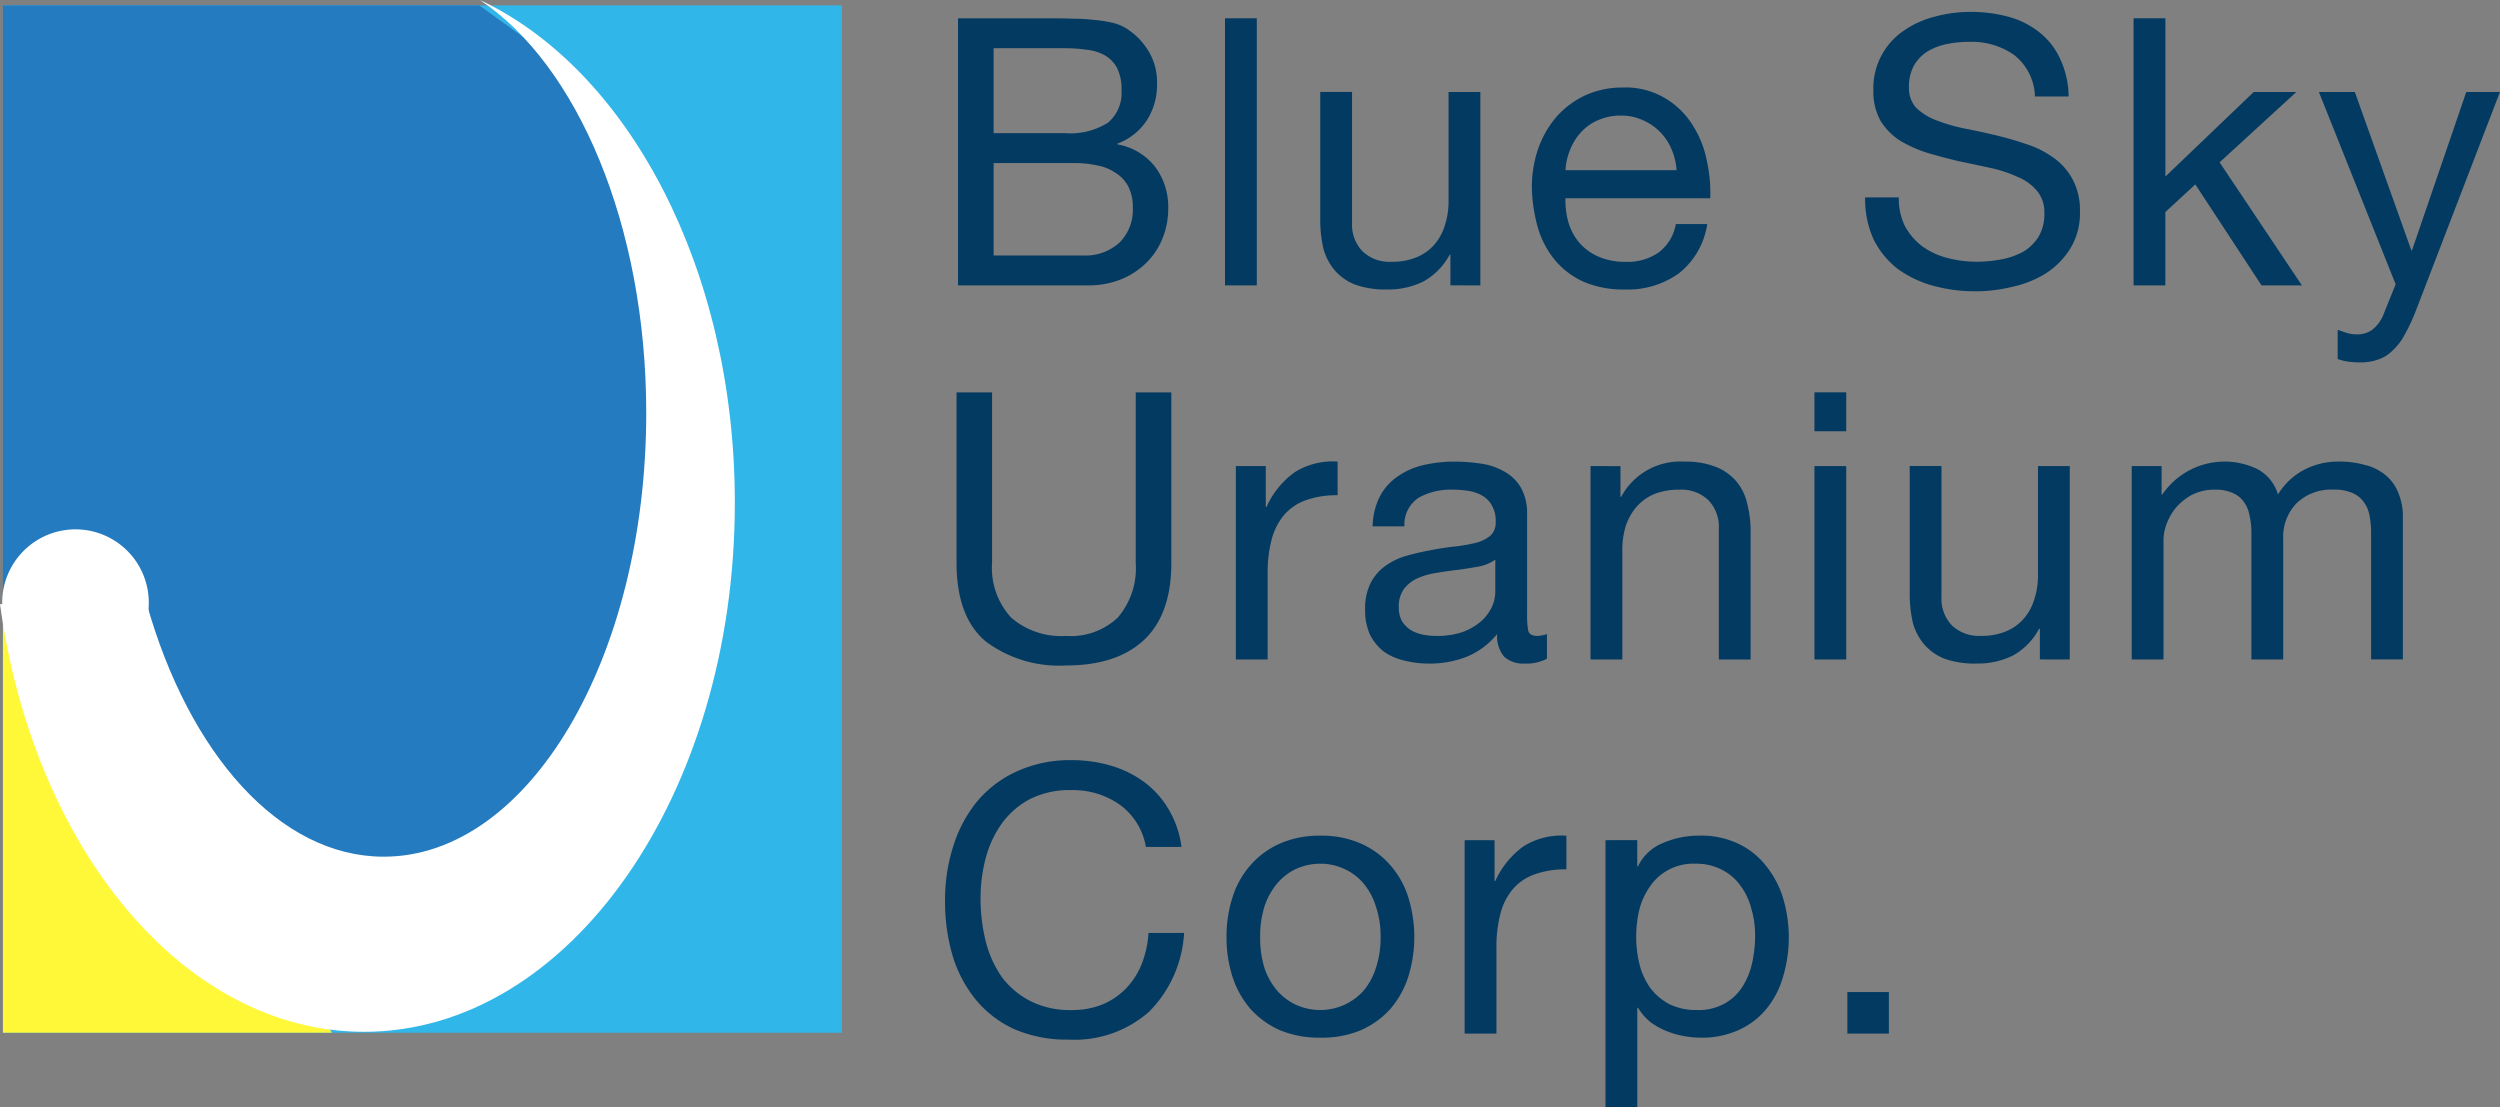
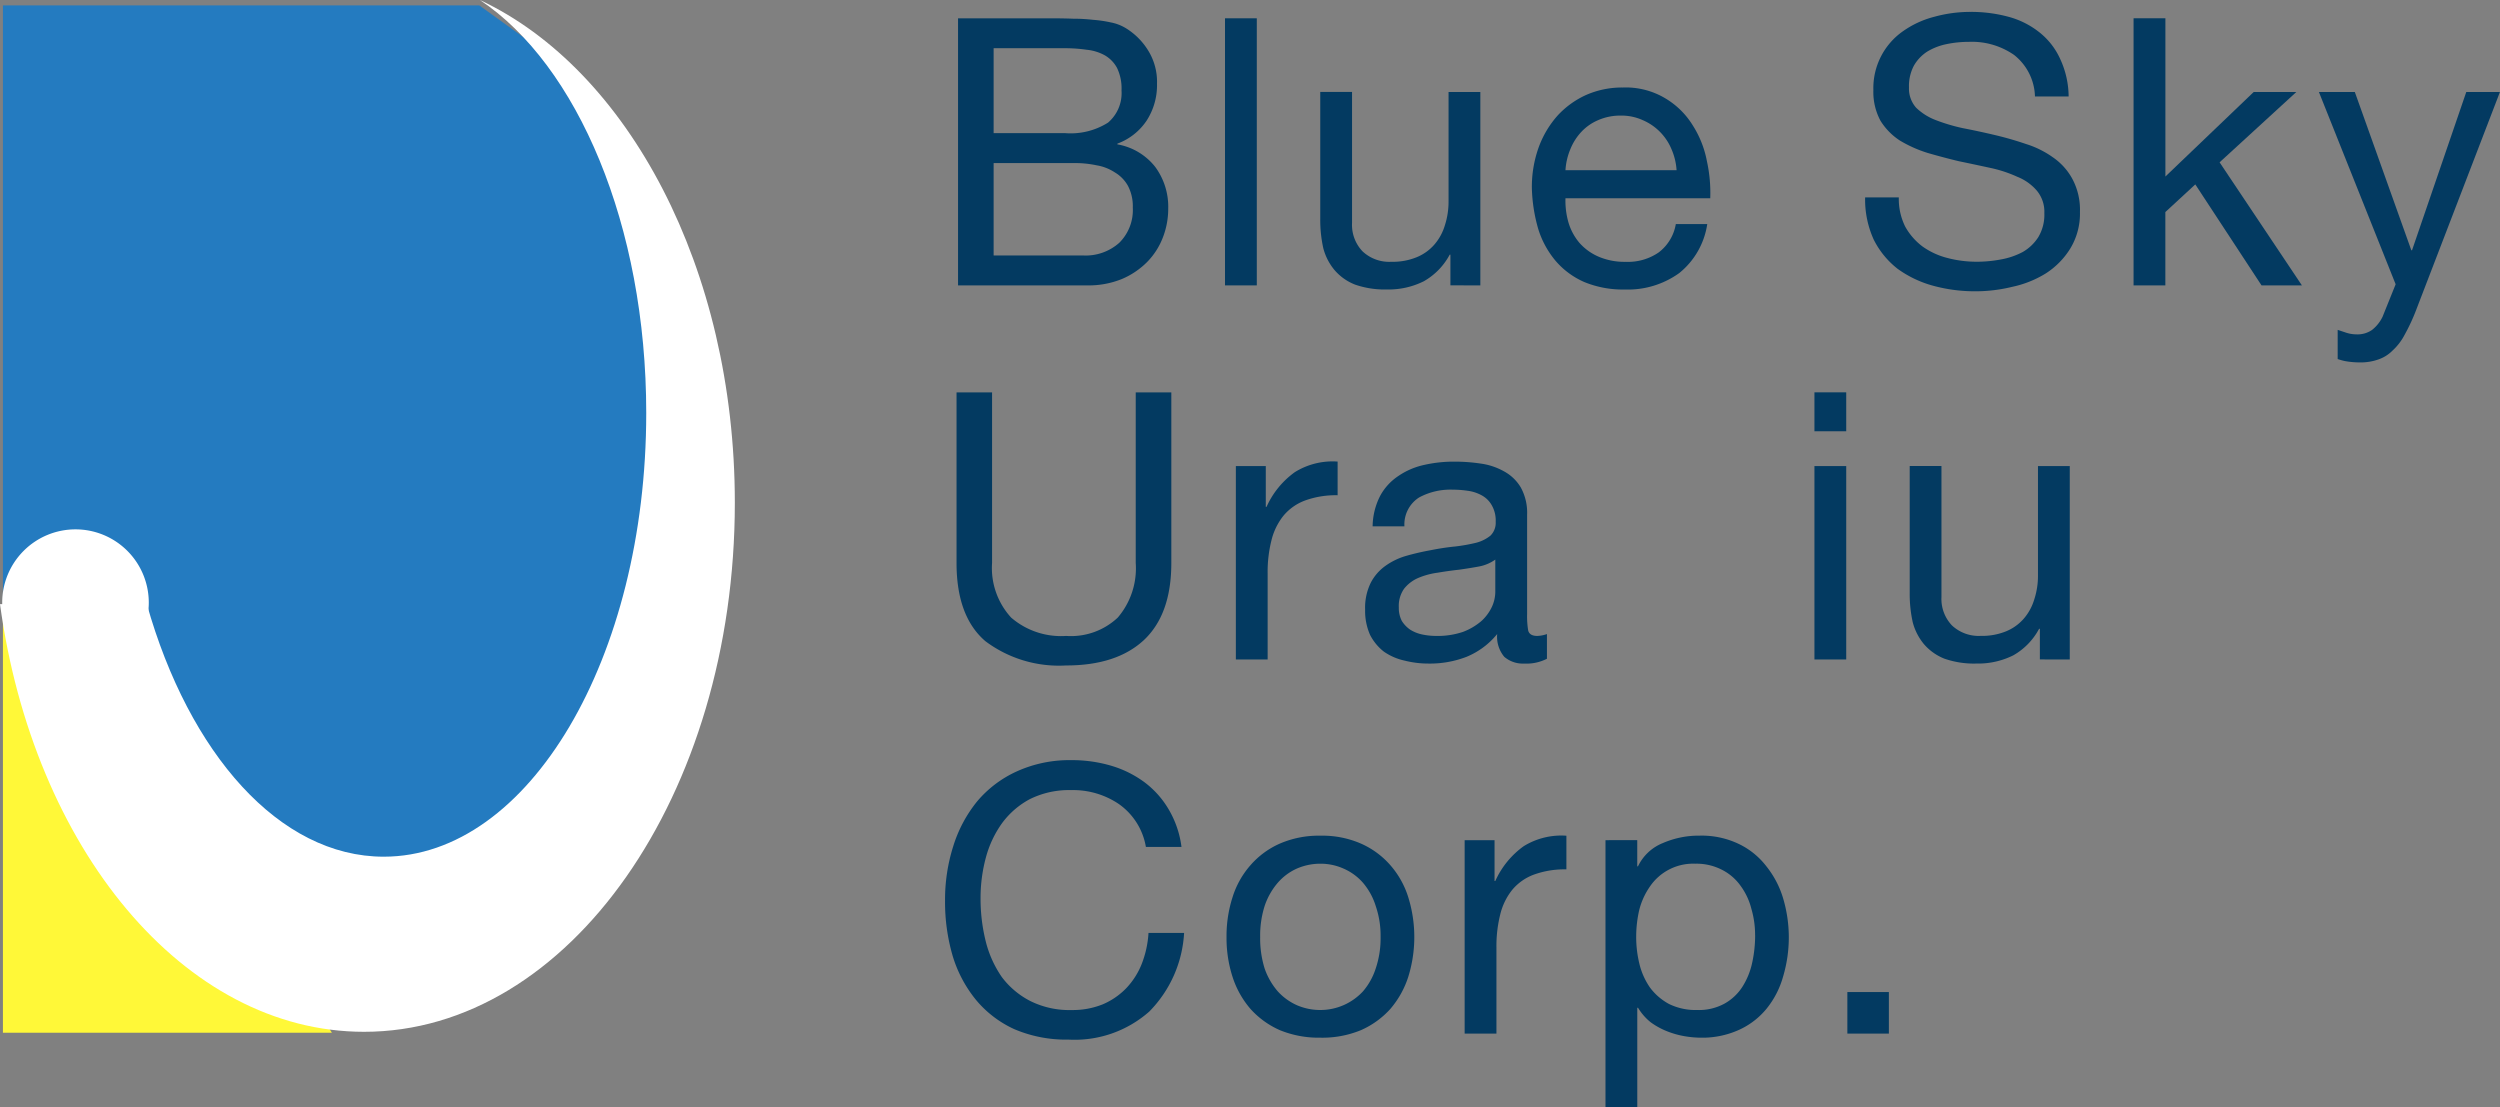
<svg xmlns="http://www.w3.org/2000/svg" viewBox="0 0 224.752 99.545">
  <rect x="0" y="0" width="224.752" height="99.545" fill="#808080" stroke="none" />
  <defs>
    <clipPath id="clip-path">
      <rect id="Rectangle_156" data-name="Rectangle 156" width="75.42" height="92.363" transform="translate(1451.179 2666.096)" fill="#30b6e9" />
    </clipPath>
  </defs>
  <g id="Blue_Sky_Uranium" data-name="Blue Sky Uranium" transform="translate(-1450.916 -2665.613)">
    <g id="Group_1043" data-name="Group 1043">
-       <rect id="Rectangle_155" data-name="Rectangle 155" width="75.42" height="92.363" transform="translate(1451.179 2666.096)" fill="#30b6e9" />
      <g id="Group_1042" data-name="Group 1042" clip-path="url(#clip-path)">
        <g id="Group_1041" data-name="Group 1041">
          <path id="Path_923" data-name="Path 923" d="M1487.606,2661.493l12.827,9.234,10.261,17.957,1.54,31.808-11.8,21.037-12.827,7.182-13.339-4.1-15.39-22.574-13.339-3.591-2.565-54.9Z" fill="#247bc0" fill-rule="evenodd" />
          <path id="Path_924" data-name="Path 924" d="M1440.919,2721l15.906.514,29.245,45.149-45.151,4.617Z" fill="#fff838" fill-rule="evenodd" />
        </g>
      </g>
    </g>
    <g id="Group_1046" data-name="Group 1046">
      <g id="Group_1045" data-name="Group 1045">
        <path id="Path_925" data-name="Path 925" d="M1464.113,2719.917c3.8,13.433,11.91,22.713,21.3,22.713,13.034,0,23.6-17.86,23.6-39.888,0-16.874-6.2-31.3-14.956-37.129,13.311,6.239,22.921,24.116,22.921,45.2,0,26.266-14.923,47.56-33.337,47.56-16.227,0-29.745-16.542-32.725-38.451Z" fill="#fff" />
        <g id="Group_1044" data-name="Group 1044">
          <path id="Path_926" data-name="Path 926" d="M1451.114,2719.791a6.589,6.589,0,1,1,6.589,6.59A6.589,6.589,0,0,1,1451.114,2719.791Z" fill="#fff" />
          <path id="Path_927" data-name="Path 927" d="M1457.7,2719.791" fill="#fff" />
        </g>
      </g>
    </g>
    <g id="Group_1050" data-name="Group 1050">
      <g id="Group_1047" data-name="Group 1047">
        <path id="Path_928" data-name="Path 928" d="M1553.932,2741.751h3.2a8.807,8.807,0,0,0-1.144-3.362,8.287,8.287,0,0,0-2.189-2.457,9.594,9.594,0,0,0-2.991-1.481,12.37,12.37,0,0,0-3.566-.5,11.451,11.451,0,0,0-4.911,1.009,10.124,10.124,0,0,0-3.563,2.691,12.019,12.019,0,0,0-2.153,4.034,15.881,15.881,0,0,0-.738,4.91,17.245,17.245,0,0,0,.672,4.912,11.491,11.491,0,0,0,2.086,3.968,9.728,9.728,0,0,0,3.462,2.658,11.832,11.832,0,0,0,4.877.941,10.118,10.118,0,0,0,7.265-2.524,10.92,10.92,0,0,0,3.128-7.063h-3.2a9.136,9.136,0,0,1-.6,2.761,6.751,6.751,0,0,1-1.413,2.218,6.43,6.43,0,0,1-2.119,1.445,7.185,7.185,0,0,1-2.792.505,7.859,7.859,0,0,1-3.7-.809,7.463,7.463,0,0,1-2.557-2.149,9.793,9.793,0,0,1-1.446-3.194,15.828,15.828,0,0,1-.471-3.9,13.951,13.951,0,0,1,.471-3.632,9.487,9.487,0,0,1,1.446-3.094,7.443,7.443,0,0,1,2.521-2.186,7.92,7.92,0,0,1,3.7-.808,7.329,7.329,0,0,1,4.338,1.282A5.918,5.918,0,0,1,1553.932,2741.751Z" fill="#033a61" fill-rule="evenodd" />
        <path id="Path_929" data-name="Path 929" d="M1564.206,2749.857a8.826,8.826,0,0,1,.4-2.792,6.246,6.246,0,0,1,1.179-2.087,4.954,4.954,0,0,1,1.714-1.277,5.287,5.287,0,0,1,2.118-.44,5.066,5.066,0,0,1,2.087.44,4.912,4.912,0,0,1,1.748,1.277,5.911,5.911,0,0,1,1.143,2.087,8.212,8.212,0,0,1,.437,2.792,8.479,8.479,0,0,1-.437,2.822,5.946,5.946,0,0,1-1.143,2.054,5.221,5.221,0,0,1-3.835,1.68,5.284,5.284,0,0,1-2.118-.436,5.161,5.161,0,0,1-1.714-1.244,6.3,6.3,0,0,1-1.179-2.054A9.114,9.114,0,0,1,1564.206,2749.857Zm-3.024,0a11.378,11.378,0,0,0,.536,3.563,8.3,8.3,0,0,0,1.614,2.892,7.732,7.732,0,0,0,2.656,1.918,9.235,9.235,0,0,0,3.633.672,9.091,9.091,0,0,0,3.633-.672,7.762,7.762,0,0,0,2.659-1.918,8.355,8.355,0,0,0,1.611-2.892,12.066,12.066,0,0,0,0-7.132,7.954,7.954,0,0,0-1.611-2.889,7.543,7.543,0,0,0-2.659-1.952,8.672,8.672,0,0,0-3.633-.705,8.808,8.808,0,0,0-3.633.705,7.515,7.515,0,0,0-2.656,1.952,7.9,7.9,0,0,0-1.614,2.889A11.416,11.416,0,0,0,1561.182,2749.857Z" fill="#033a61" fill-rule="evenodd" />
        <path id="Path_930" data-name="Path 930" d="M1582.589,2741.145v17.389h2.858V2750.8a11.7,11.7,0,0,1,.337-2.959,5.673,5.673,0,0,1,1.073-2.219,4.618,4.618,0,0,1,1.954-1.38,8.08,8.08,0,0,1,2.925-.472v-3.025a6.433,6.433,0,0,0-3.836.94,7.773,7.773,0,0,0-2.555,3.129h-.068v-3.666Z" fill="#033a61" fill-rule="evenodd" />
        <path id="Path_931" data-name="Path 931" d="M1595.251,2741.145v24.013h2.858v-8.944h.068a4.912,4.912,0,0,0,1.145,1.308,6.674,6.674,0,0,0,1.477.808,7.865,7.865,0,0,0,1.548.436,8.983,8.983,0,0,0,1.445.136,8,8,0,0,0,3.465-.705,6.861,6.861,0,0,0,2.488-1.918,8,8,0,0,0,1.479-2.893,12.322,12.322,0,0,0,0-7,8.473,8.473,0,0,0-1.51-2.891,6.862,6.862,0,0,0-2.491-2.016,7.721,7.721,0,0,0-3.5-.741,8.092,8.092,0,0,0-3.331.674,4.2,4.2,0,0,0-2.218,2.083h-.068v-2.354Zm13.453,8.543a11.524,11.524,0,0,1-.268,2.488,6.617,6.617,0,0,1-.878,2.153,4.538,4.538,0,0,1-1.613,1.513,4.788,4.788,0,0,1-2.454.571,5.443,5.443,0,0,1-2.523-.538,5.226,5.226,0,0,1-1.717-1.48,6.327,6.327,0,0,1-.94-2.084,10.209,10.209,0,0,1-.3-2.49,10.768,10.768,0,0,1,.271-2.388,6.408,6.408,0,0,1,.94-2.085,4.7,4.7,0,0,1,4.107-2.087,4.987,4.987,0,0,1,2.384.542,4.593,4.593,0,0,1,1.683,1.445,5.968,5.968,0,0,1,.975,2.084A8.315,8.315,0,0,1,1608.7,2749.688Z" fill="#033a61" fill-rule="evenodd" />
        <rect id="Rectangle_157" data-name="Rectangle 157" width="3.732" height="3.735" transform="translate(1616.995 2754.799)" fill="#033a61" />
      </g>
      <g id="Group_1048" data-name="Group 1048">
        <path id="Path_932" data-name="Path 932" d="M1556.219,2716.224V2700.89h-3.2v15.334a6.814,6.814,0,0,1-1.616,4.912,6.141,6.141,0,0,1-4.639,1.648,6.87,6.87,0,0,1-4.944-1.648,6.581,6.581,0,0,1-1.716-4.912V2700.89h-3.194v15.334q0,4.807,2.591,7.03a11.018,11.018,0,0,0,7.263,2.184q4.536,0,6.994-2.286Q1556.221,2720.833,1556.219,2716.224Z" fill="#033a61" fill-rule="evenodd" />
        <path id="Path_933" data-name="Path 933" d="M1562.021,2707.514V2724.9h2.857v-7.736a11.6,11.6,0,0,1,.339-2.959,5.683,5.683,0,0,1,1.076-2.22,4.6,4.6,0,0,1,1.949-1.377,8.073,8.073,0,0,1,2.927-.472v-3.027a6.428,6.428,0,0,0-3.835.943,7.713,7.713,0,0,0-2.554,3.126h-.069v-3.665Z" fill="#033a61" fill-rule="evenodd" />
        <path id="Path_934" data-name="Path 934" d="M1589.987,2724.835v-2.22a2.847,2.847,0,0,1-.876.169c-.448,0-.714-.158-.807-.473a7.8,7.8,0,0,1-.1-1.479v-8.946a4.69,4.69,0,0,0-.571-2.456,3.919,3.919,0,0,0-1.513-1.446,5.907,5.907,0,0,0-2.12-.7,15.767,15.767,0,0,0-2.32-.169,12.112,12.112,0,0,0-2.758.3,6.577,6.577,0,0,0-2.32,1.009,4.964,4.964,0,0,0-1.615,1.781,6.151,6.151,0,0,0-.671,2.725h2.859a2.875,2.875,0,0,1,1.312-2.59,5.91,5.91,0,0,1,3.023-.706,9.124,9.124,0,0,1,1.348.1,3.554,3.554,0,0,1,1.245.4,2.273,2.273,0,0,1,.908.874,2.755,2.755,0,0,1,.369,1.514,1.62,1.62,0,0,1-.47,1.244,3.414,3.414,0,0,1-1.278.639,15.88,15.88,0,0,1-1.883.337q-1.044.1-2.219.335-1.115.2-2.187.506a6.1,6.1,0,0,0-1.883.907,4.286,4.286,0,0,0-1.312,1.515,5.083,5.083,0,0,0-.506,2.419,5.313,5.313,0,0,0,.439,2.255,4.533,4.533,0,0,0,1.242,1.513,5.165,5.165,0,0,0,1.852.807,8.761,8.761,0,0,0,2.219.27,9.13,9.13,0,0,0,3.364-.607,6.941,6.941,0,0,0,2.756-2.05,2.81,2.81,0,0,0,.639,2.05,2.561,2.561,0,0,0,1.784.607A4.044,4.044,0,0,0,1589.987,2724.835Zm-4.642-8.914v2.926a3.321,3.321,0,0,1-.3,1.311,4.077,4.077,0,0,1-.94,1.278,5.562,5.562,0,0,1-1.649.978,7.1,7.1,0,0,1-2.421.37,6.2,6.2,0,0,1-1.278-.135,3.267,3.267,0,0,1-1.077-.437,2.686,2.686,0,0,1-.739-.776,2.534,2.534,0,0,1-.27-1.209,2.682,2.682,0,0,1,.47-1.681,3.244,3.244,0,0,1,1.279-.976,6.736,6.736,0,0,1,1.748-.472q.978-.166,1.916-.268c.651-.091,1.269-.191,1.852-.3A3.69,3.69,0,0,0,1585.345,2715.921Z" fill="#033a61" fill-rule="evenodd" />
-         <path id="Path_935" data-name="Path 935" d="M1593.907,2707.514V2724.9h2.858v-9.821a7.23,7.23,0,0,1,.3-2.151,5.108,5.108,0,0,1,.977-1.75,4.263,4.263,0,0,1,1.58-1.142,5.927,5.927,0,0,1,2.286-.4,3.5,3.5,0,0,1,2.591.941,3.448,3.448,0,0,1,.942,2.557v11.77h2.857v-11.435a9.932,9.932,0,0,0-.3-2.555,4.732,4.732,0,0,0-.977-2.018,4.664,4.664,0,0,0-1.851-1.311,7.5,7.5,0,0,0-2.857-.472,6.022,6.022,0,0,0-5.65,3.162h-.066v-2.758Z" fill="#033a61" fill-rule="evenodd" />
        <path id="Path_936" data-name="Path 936" d="M1616.893,2704.387v-3.5h-2.858v3.5Zm-2.858,3.127V2724.9h2.858v-17.387Z" fill="#033a61" fill-rule="evenodd" />
        <path id="Path_937" data-name="Path 937" d="M1636.99,2724.9v-17.387h-2.858v9.819a6.818,6.818,0,0,1-.339,2.186,4.684,4.684,0,0,1-.94,1.715,4.244,4.244,0,0,1-1.615,1.146,5.693,5.693,0,0,1-2.25.4,3.515,3.515,0,0,1-2.593-.943,3.453,3.453,0,0,1-.94-2.557v-11.77H1622.6v11.436a11.731,11.731,0,0,0,.268,2.59,5.081,5.081,0,0,0,1.009,1.983,4.717,4.717,0,0,0,1.849,1.312,8.091,8.091,0,0,0,2.858.437,7.11,7.11,0,0,0,3.331-.74,5.964,5.964,0,0,0,2.319-2.387h.068v2.756Z" fill="#033a61" fill-rule="evenodd" />
-         <path id="Path_938" data-name="Path 938" d="M1642.559,2707.514V2724.9h2.858v-10.828a4.264,4.264,0,0,1,.235-1.244,5.3,5.3,0,0,1,.806-1.482,5.186,5.186,0,0,1,1.446-1.21,4.386,4.386,0,0,1,2.152-.5,3.557,3.557,0,0,1,1.581.3,2.271,2.271,0,0,1,1.009.807,2.918,2.918,0,0,1,.505,1.212,6.733,6.733,0,0,1,.167,1.545v11.4h2.86v-10.828a4.354,4.354,0,0,1,1.211-3.229,4.5,4.5,0,0,1,3.327-1.211,3.961,3.961,0,0,1,1.683.3,2.438,2.438,0,0,1,1.044.841,2.965,2.965,0,0,1,.5,1.21,8.146,8.146,0,0,1,.136,1.513v11.4h2.858v-12.746a5.418,5.418,0,0,0-.437-2.287,3.8,3.8,0,0,0-1.179-1.58,4.528,4.528,0,0,0-1.814-.874,8.36,8.36,0,0,0-2.353-.3,6.6,6.6,0,0,0-3.162.774,6.088,6.088,0,0,0-2.287,2.186,3.763,3.763,0,0,0-1.849-2.286,6.776,6.776,0,0,0-8.545,2.286h-.066v-2.556Z" fill="#033a61" fill-rule="evenodd" />
      </g>
      <g id="Group_1049" data-name="Group 1049">
        <path id="Path_939" data-name="Path 939" d="M1540.244,2677.582v-7.634h6.388a13.4,13.4,0,0,1,1.951.135,4.24,4.24,0,0,1,1.649.5,2.878,2.878,0,0,1,1.11,1.144,4.255,4.255,0,0,1,.4,2.019,3.486,3.486,0,0,1-1.213,2.891,6.3,6.3,0,0,1-3.9.942Zm-3.2-10.324v24.012h11.6a7.944,7.944,0,0,0,3.127-.572,7.073,7.073,0,0,0,2.287-1.546,6.4,6.4,0,0,0,1.412-2.22,7.135,7.135,0,0,0,.47-2.555,6.037,6.037,0,0,0-1.175-3.767,5.528,5.528,0,0,0-3.395-2.018v-.067a5.4,5.4,0,0,0,2.619-2.053,5.864,5.864,0,0,0,.943-3.329,5.348,5.348,0,0,0-.839-3.06,6.089,6.089,0,0,0-1.987-1.951,4.053,4.053,0,0,0-1.31-.5,11.214,11.214,0,0,0-1.615-.237,15.553,15.553,0,0,0-1.785-.1c-.582-.022-1.129-.033-1.645-.033Zm3.2,21.321v-8.306h7.3a9.3,9.3,0,0,1,1.949.2,4.266,4.266,0,0,1,1.649.64,3.219,3.219,0,0,1,1.178,1.209,3.934,3.934,0,0,1,.435,1.951,4.141,4.141,0,0,1-1.209,3.161,4.53,4.53,0,0,1-3.3,1.143Z" fill="#033a61" fill-rule="evenodd" />
        <rect id="Rectangle_158" data-name="Rectangle 158" width="2.858" height="24.012" transform="translate(1561.045 2667.258)" fill="#033a61" />
        <path id="Path_940" data-name="Path 940" d="M1584,2691.27v-17.388h-2.858v9.821a6.888,6.888,0,0,1-.337,2.187,4.676,4.676,0,0,1-.941,1.714,4.22,4.22,0,0,1-1.616,1.144,5.673,5.673,0,0,1-2.249.4,3.5,3.5,0,0,1-2.593-.942,3.449,3.449,0,0,1-.94-2.557v-11.771h-2.858v11.435a11.672,11.672,0,0,0,.268,2.591,5.049,5.049,0,0,0,1.01,1.983,4.667,4.667,0,0,0,1.851,1.312,8.081,8.081,0,0,0,2.857.437,7.057,7.057,0,0,0,3.328-.74,5.983,5.983,0,0,0,2.322-2.387h.066v2.757Z" fill="#033a61" fill-rule="evenodd" />
        <path id="Path_941" data-name="Path 941" d="M1601.642,2680.912h-9.989a5.779,5.779,0,0,1,.438-1.884,5.019,5.019,0,0,1,1.008-1.58,4.466,4.466,0,0,1,1.513-1.043,4.938,4.938,0,0,1,2.017-.4,4.607,4.607,0,0,1,1.95.4,4.875,4.875,0,0,1,2.593,2.59A5.649,5.649,0,0,1,1601.642,2680.912Zm2.758,4.843h-2.827a4.028,4.028,0,0,1-1.546,2.556,4.869,4.869,0,0,1-2.961.841,5.923,5.923,0,0,1-2.454-.472,4.852,4.852,0,0,1-1.712-1.244,5.054,5.054,0,0,1-.976-1.815,7.069,7.069,0,0,1-.271-2.186h13.016a13.3,13.3,0,0,0-.3-3.329,9.123,9.123,0,0,0-1.278-3.231,7.228,7.228,0,0,0-2.457-2.419,6.923,6.923,0,0,0-3.829-.976,8.034,8.034,0,0,0-3.3.672,7.929,7.929,0,0,0-2.59,1.883,8.875,8.875,0,0,0-1.683,2.858,10.535,10.535,0,0,0-.6,3.632,14.43,14.43,0,0,0,.571,3.666,8.207,8.207,0,0,0,1.581,2.894,7.158,7.158,0,0,0,2.556,1.881,9.063,9.063,0,0,0,3.633.674,7.9,7.9,0,0,0,4.91-1.479A6.968,6.968,0,0,0,1604.4,2685.755Z" fill="#033a61" fill-rule="evenodd" />
        <path id="Path_942" data-name="Path 942" d="M1633.861,2674.287h3.027a8.128,8.128,0,0,0-.773-3.4,6.4,6.4,0,0,0-1.881-2.388,7.621,7.621,0,0,0-2.761-1.379,12.833,12.833,0,0,0-3.428-.437,12.064,12.064,0,0,0-3.229.437,8.533,8.533,0,0,0-2.79,1.279,6.238,6.238,0,0,0-2.692,5.313,5.451,5.451,0,0,0,.639,2.757,5.735,5.735,0,0,0,1.75,1.783,11.489,11.489,0,0,0,2.487,1.11q1.377.4,2.792.741,1.445.3,2.824.6a11.619,11.619,0,0,1,2.456.807,4.492,4.492,0,0,1,1.748,1.244,2.96,2.96,0,0,1,.674,2.018,3.92,3.92,0,0,1-.539,2.153,4.061,4.061,0,0,1-1.41,1.346,6.723,6.723,0,0,1-1.987.672,11.62,11.62,0,0,1-2.153.2,10.28,10.28,0,0,1-2.622-.337,6.692,6.692,0,0,1-2.253-1.042,5.685,5.685,0,0,1-1.547-1.783,5.615,5.615,0,0,1-.573-2.622h-3.027a8.684,8.684,0,0,0,.775,3.8,7.689,7.689,0,0,0,2.15,2.624,9.871,9.871,0,0,0,3.165,1.512,14.222,14.222,0,0,0,3.832.505,13.842,13.842,0,0,0,3.3-.4,9.468,9.468,0,0,0,3.027-1.211,7.092,7.092,0,0,0,2.186-2.22,6.034,6.034,0,0,0,.877-3.3,5.866,5.866,0,0,0-.675-2.958,5.58,5.58,0,0,0-1.749-1.95,8.587,8.587,0,0,0-2.455-1.211q-1.377-.471-2.823-.809-1.414-.333-2.792-.6a16.24,16.24,0,0,1-2.488-.739,5.182,5.182,0,0,1-1.749-1.109,2.592,2.592,0,0,1-.639-1.816,3.92,3.92,0,0,1,.436-1.951,3.682,3.682,0,0,1,1.211-1.278,5.44,5.44,0,0,1,1.75-.672,9.7,9.7,0,0,1,1.983-.2,6.635,6.635,0,0,1,4.069,1.177A4.922,4.922,0,0,1,1633.861,2674.287Z" fill="#033a61" fill-rule="evenodd" />
        <path id="Path_943" data-name="Path 943" d="M1642.725,2667.258v24.012h2.858v-6.593l2.692-2.486,5.954,9.079h3.63l-7.4-11.064,6.9-6.323h-3.832l-7.94,7.6v-14.226Z" fill="#033a61" fill-rule="evenodd" />
        <path id="Path_944" data-name="Path 944" d="M1668.1,2693.558l7.564-19.676h-3.027l-4.876,14.227h-.066l-5.079-14.227h-3.229l6.9,17.288-1.178,2.925a3.374,3.374,0,0,1-.942,1.177,2.284,2.284,0,0,1-1.41.4,3.023,3.023,0,0,1-.874-.135l-.808-.269v2.622a4.541,4.541,0,0,0,.976.235,7.363,7.363,0,0,0,1.007.069,4.739,4.739,0,0,0,1.683-.269,3.269,3.269,0,0,0,1.277-.807,5.121,5.121,0,0,0,1.078-1.413A17.056,17.056,0,0,0,1668.1,2693.558Z" fill="#033a61" fill-rule="evenodd" />
      </g>
    </g>
  </g>
</svg>